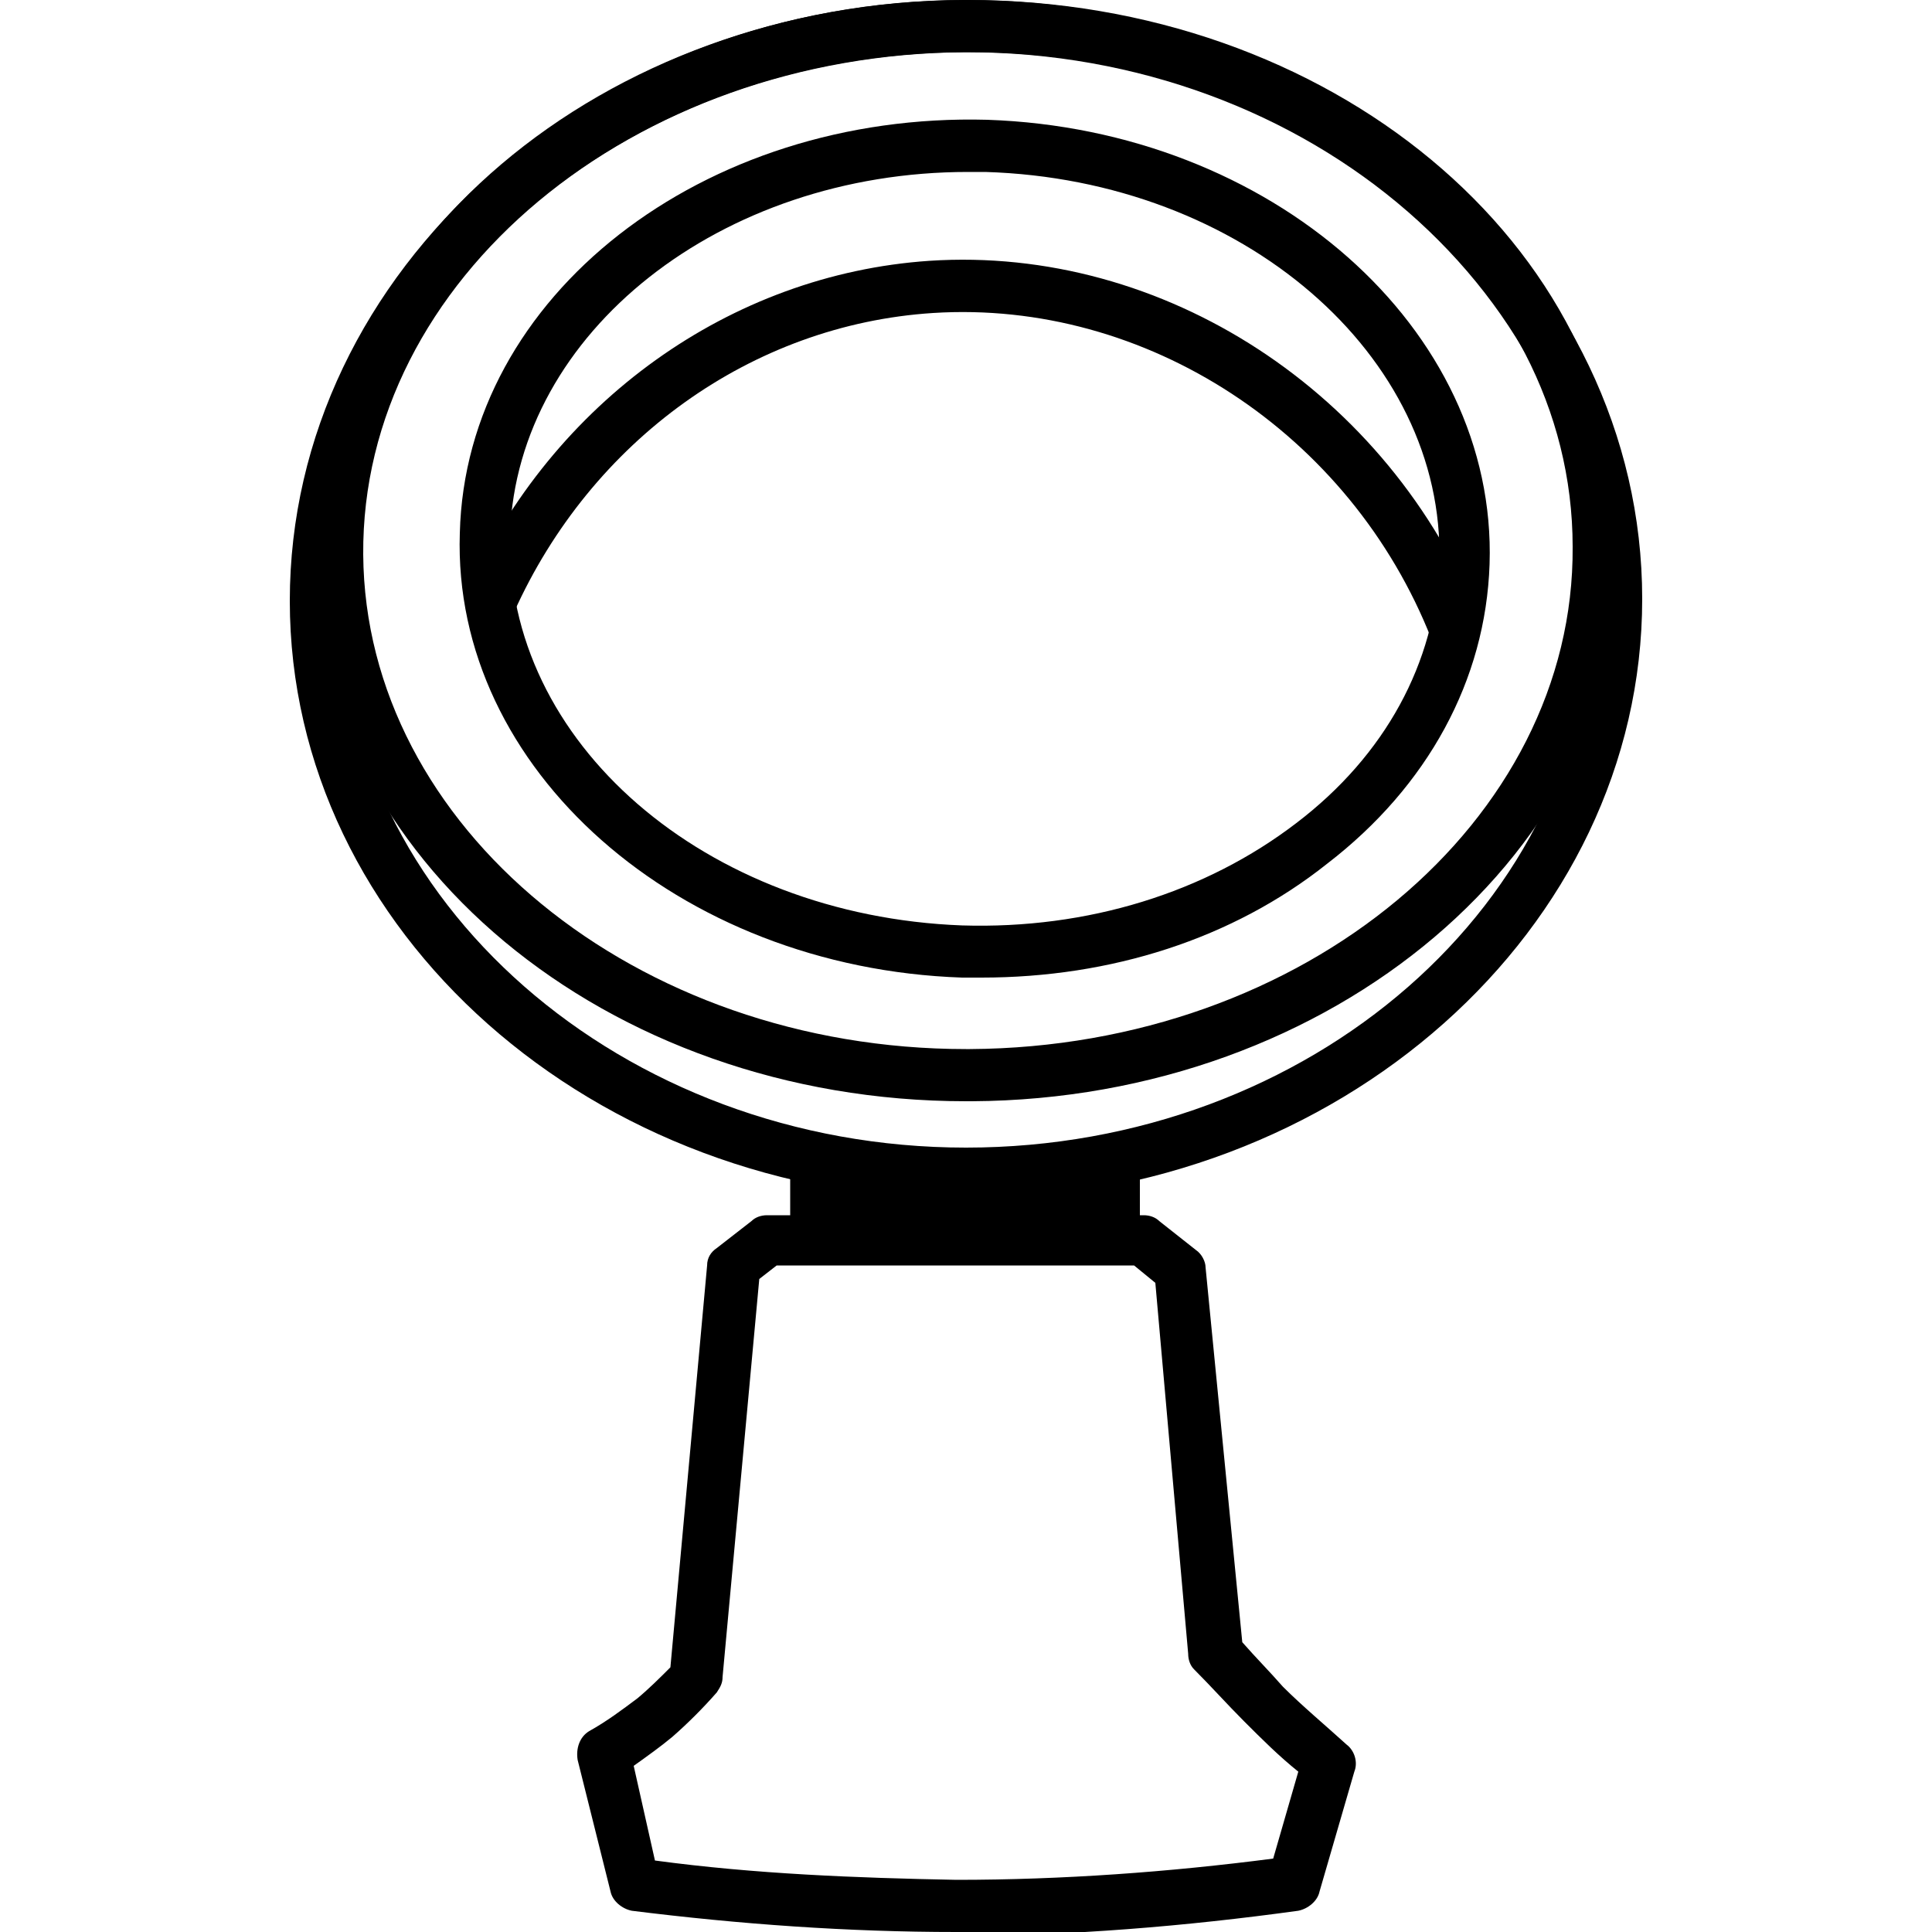
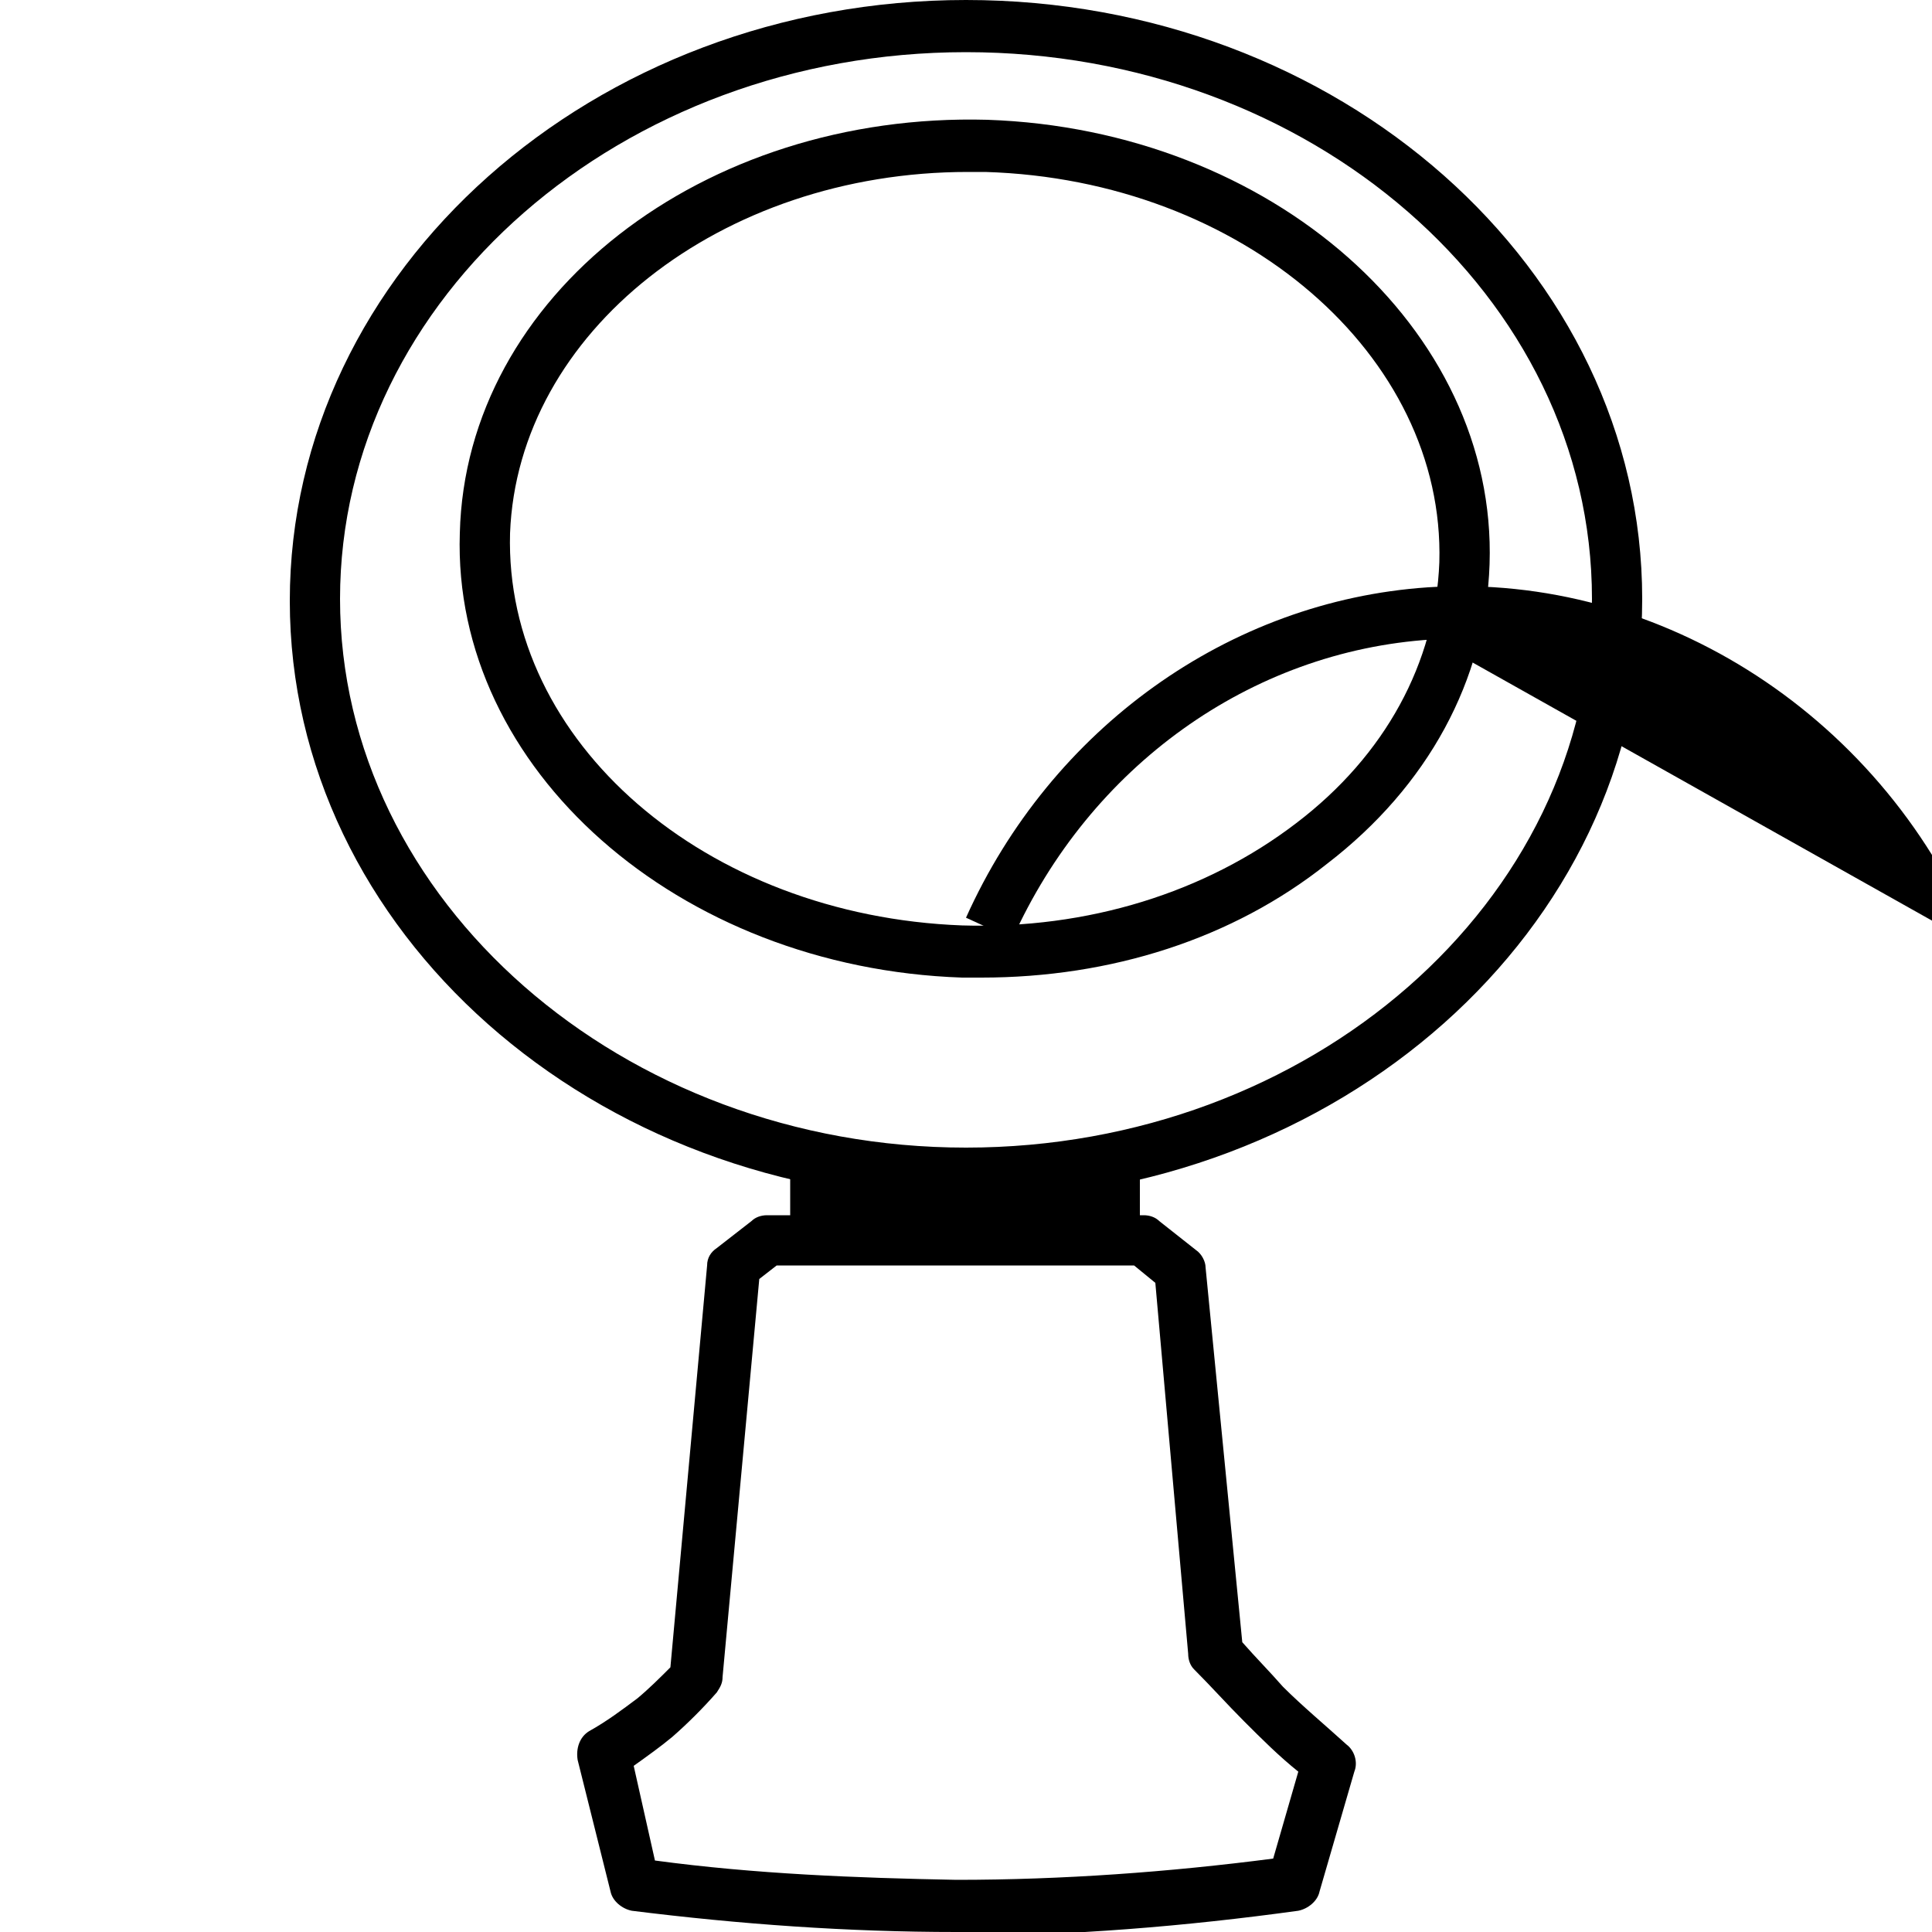
<svg xmlns="http://www.w3.org/2000/svg" version="1.1" id="Layer_1" x="0px" y="0px" viewBox="0 0 100 100" style="enable-background:new 0 0 100 100;" xml:space="preserve">
  <g>
    <g>
      <g>
        <path d="M50,62.1c-19.3,0-35-13.9-35-31S30.7,0,50,0c19.3,0,35,13.9,35,31S69.3,62.1,50,62.1z M50,2.7     C32.2,2.7,17.6,15.4,17.6,31S32.2,59.4,50,59.4S82.4,46.7,82.4,31S67.8,2.7,50,2.7z" />
      </g>
      <g>
        <path d="M50.8,50.6c-0.3,0-0.7,0-1,0c-14.7-0.5-26.4-10.8-26-23C24.1,15.3,36.4,5.8,51.1,6.2c14.7,0.5,26.4,10.8,26,23     c-0.2,6-3.2,11.5-8.4,15.5C63.8,48.6,57.5,50.6,50.8,50.6z M50.1,8.9c-12.8,0-23.3,8.3-23.7,18.7c-0.3,10.8,10.1,19.8,23.4,20.3     c6.5,0.2,12.6-1.7,17.3-5.3c4.6-3.5,7.2-8.3,7.4-13.5C74.8,18.4,64.3,9.3,51,8.9C50.7,8.9,50.4,8.9,50.1,8.9z" />
      </g>
      <g>
-         <path d="M74.1,33.1c-4.2-10.7-14.8-17.6-25.8-16.9c-9.4,0.6-17.7,6.6-21.7,15.5l-2.4-1.1c4.4-9.8,13.6-16.4,23.9-17.1     c12.1-0.8,23.8,6.8,28.5,18.6L74.1,33.1z" />
+         <path d="M74.1,33.1c-9.4,0.6-17.7,6.6-21.7,15.5l-2.4-1.1c4.4-9.8,13.6-16.4,23.9-17.1     c12.1-0.8,23.8,6.8,28.5,18.6L74.1,33.1z" />
      </g>
      <g>
-         <path d="M50,57c-18.6,0-33.8-12.6-33.9-28.3C16,13,31.2,0.1,49.9,0c0.1,0,0.2,0,0.2,0C68.8,0,84,12.6,84.1,28.3l0,0     C84.2,44,69,56.9,50.3,57C50.2,57,50.1,57,50,57z M50.2,2.7c-0.1,0-0.2,0-0.2,0c-17.3,0.1-31.3,11.8-31.2,26     C18.9,42.8,32.9,54.3,50,54.3c0.1,0,0.2,0,0.2,0c17.3-0.1,31.3-11.8,31.2-26l0,0C81.4,14.1,67.4,2.7,50.2,2.7z" />
-       </g>
+         </g>
    </g>
    <g>
      <path d="M49.5,100c-5.6,0-11.2-0.4-16.8-1.1c-0.5-0.1-1-0.5-1.1-1l-1.7-6.8c-0.1-0.6,0.1-1.2,0.6-1.5c0.9-0.5,1.7-1.1,2.5-1.7    c0.6-0.5,1.2-1.1,1.7-1.6l1.9-20.8c0-0.4,0.2-0.7,0.5-0.9l1.8-1.4c0.2-0.2,0.5-0.3,0.8-0.3h19.5c0.3,0,0.6,0.1,0.8,0.3l1.9,1.5    c0.3,0.2,0.5,0.6,0.5,0.9L64.3,85c0.7,0.8,1.4,1.5,2.1,2.3c1,1,2.2,2,3.3,3c0.4,0.3,0.6,0.9,0.4,1.4l-1.8,6.2    c-0.1,0.5-0.6,0.9-1.1,1c-5.8,0.8-11.8,1.3-17.7,1.3C49.5,100,49.5,100,49.5,100z M33.9,96.3c5.2,0.7,10.4,0.9,15.6,1    c5.5,0,11-0.4,16.4-1.1l1.3-4.5c-1-0.8-1.9-1.7-2.8-2.6c-0.9-0.9-1.7-1.8-2.6-2.7c-0.2-0.2-0.3-0.5-0.3-0.8l-1.7-19.2l-1.1-0.9    H40.2l-0.9,0.7l-1.9,20.6c0,0.3-0.1,0.5-0.3,0.8c-0.7,0.8-1.5,1.6-2.3,2.3c-0.6,0.5-1.3,1-2,1.5L33.9,96.3z M36,86.8L36,86.8    L36,86.8z" />
    </g>
    <g>
      <path d="M57.8,64.2H42.2c-0.7,0-1.3-0.6-1.3-1.3v-2.1c0-0.7,0.6-1.3,1.3-1.3h15.5c0.7,0,1.3,0.6,1.3,1.3v2.1    C59.1,63.6,58.5,64.2,57.8,64.2z" />
    </g>
  </g>
</svg>